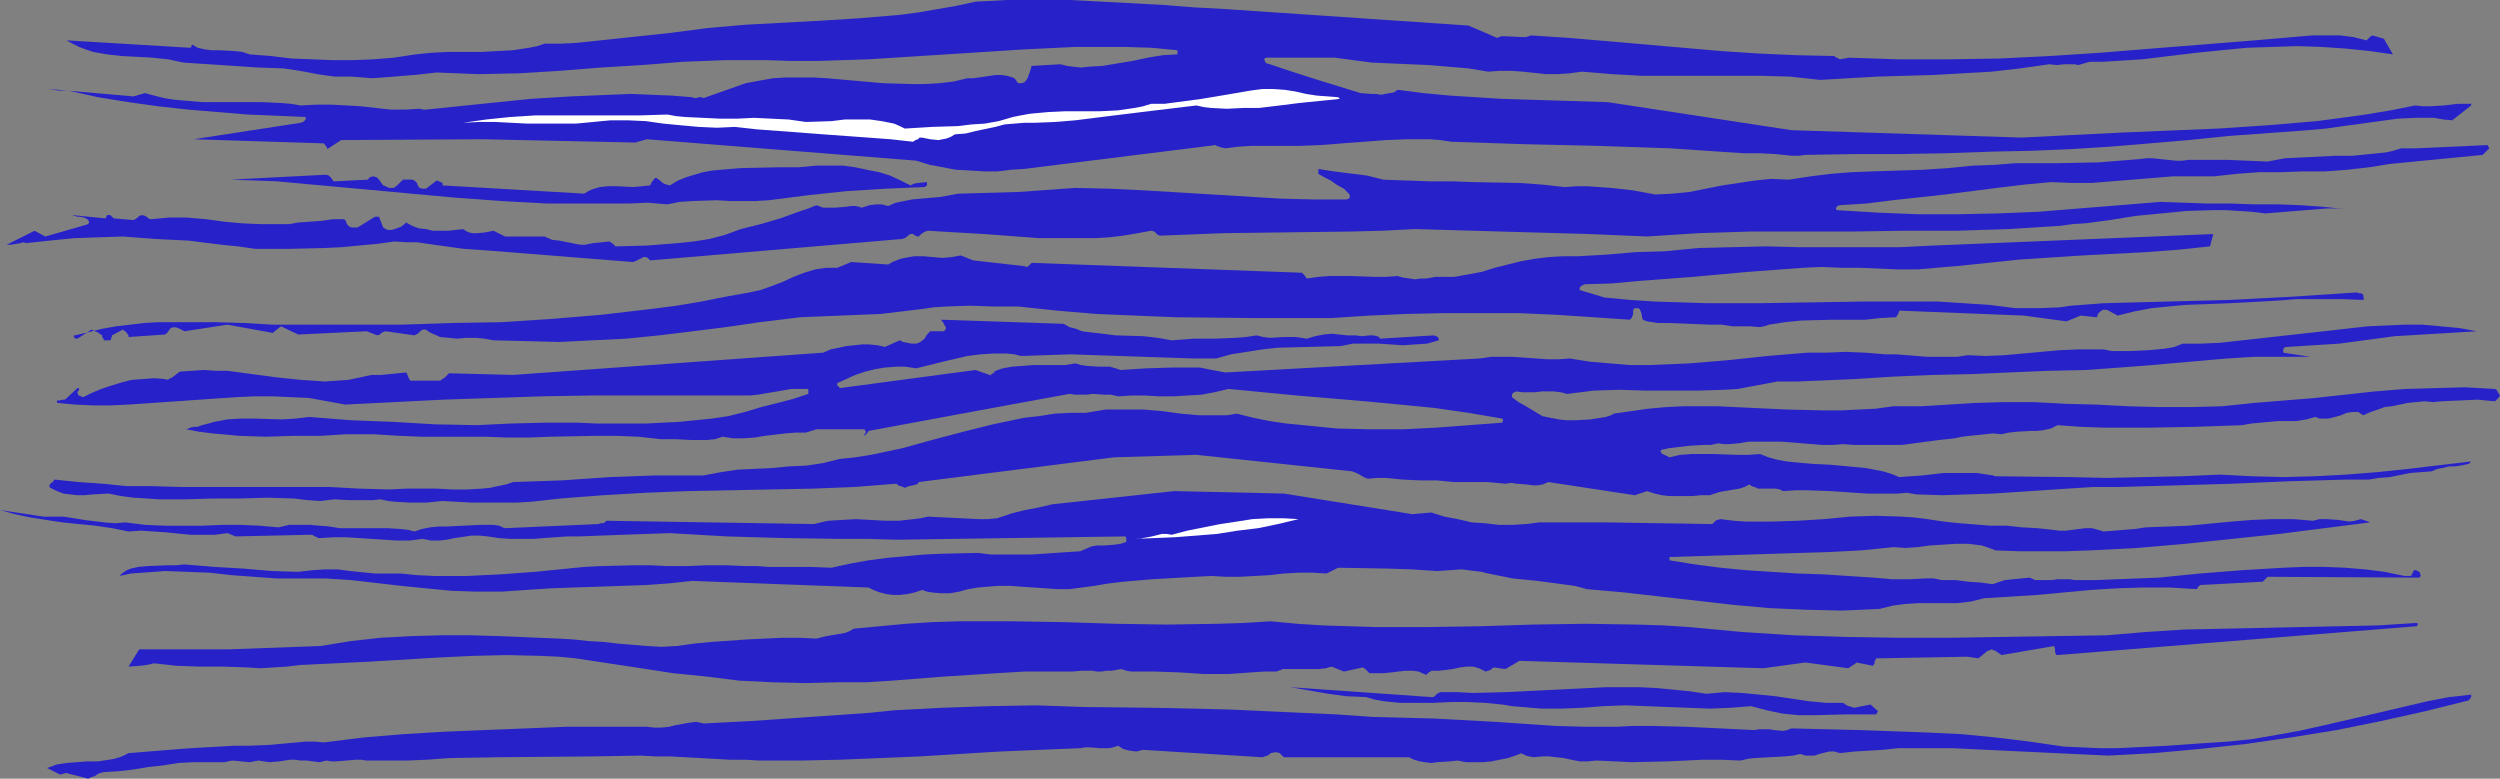
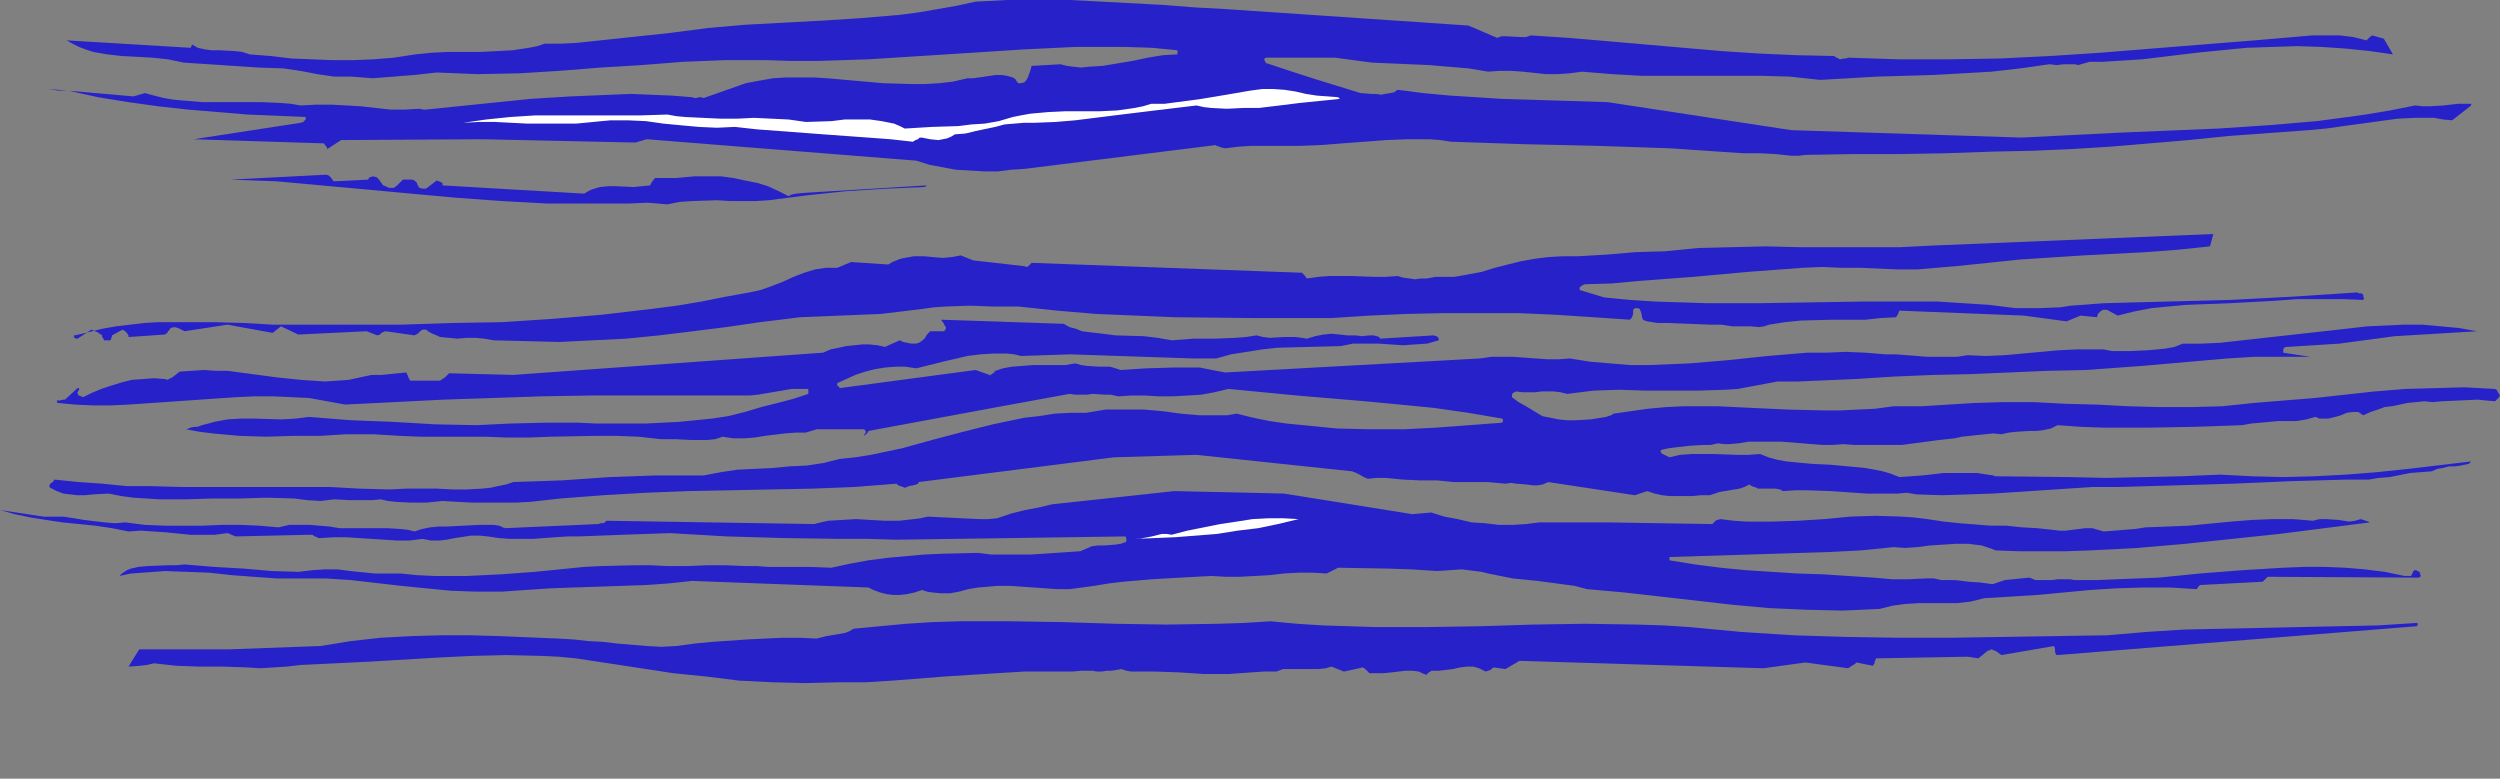
<svg xmlns="http://www.w3.org/2000/svg" xmlns:ns1="http://sodipodi.sourceforge.net/DTD/sodipodi-0.dtd" xmlns:ns2="http://www.inkscape.org/namespaces/inkscape" version="1.0" width="129.724mm" height="40.404mm" id="svg11" ns1:docname="Stroke 273.wmf">
  <rect width="100%" height="100%" fill="#808080" stroke="none" />
  <ns1:namedview id="namedview11" pagecolor="#ffffff" bordercolor="#000000" borderopacity="0.25" ns2:showpageshadow="2" ns2:pageopacity="0.0" ns2:pagecheckerboard="0" ns2:deskcolor="#d1d1d1" ns2:document-units="mm" />
  <defs id="defs1">
    <pattern id="WMFhbasepattern" patternUnits="userSpaceOnUse" width="6" height="6" x="0" y="0" />
  </defs>
  <path style="fill:#2621c9;fill-opacity:1;fill-rule:evenodd;stroke:none" d="m 490.132,77.89 -0.808,0.808 -1.778,-0.162 -1.616,-0.162 -3.555,0.162 -3.555,0.162 -1.616,0.162 -1.778,-0.162 -3.232,0.323 -3.07,0.646 -1.454,0.162 -1.293,0.485 -1.454,0.485 -1.454,0.646 -0.485,-0.323 -0.485,-0.323 h -0.646 -0.485 l -1.131,0.162 -1.131,0.485 -1.131,0.323 -1.293,0.323 h -1.131 -0.646 l -0.808,-0.323 -1.778,0.485 -1.939,0.323 h -3.555 l -3.555,0.323 -1.778,0.162 -1.778,0.323 -9.211,0.323 -9.05,0.162 h -8.888 l -4.525,-0.162 -4.525,-0.323 -1.293,0.646 -1.454,0.323 -1.293,0.162 h -1.293 l -2.747,0.162 -1.454,0.162 -1.454,0.323 -1.616,-0.162 -1.616,0.162 -3.07,0.323 -1.454,0.162 -1.454,0.323 -3.07,0.323 -2.424,0.323 -2.424,0.323 -2.424,0.323 h -2.424 -4.686 -2.262 l -2.101,-0.162 -2.101,0.162 h -1.939 l -4.04,-0.323 -4.04,-0.323 h -2.101 -2.262 -1.131 -0.97 l -1.939,0.323 -1.939,0.162 h -0.97 l -1.131,-0.162 -1.454,0.323 h -1.454 l -2.747,0.162 -2.747,0.323 -1.293,0.162 -1.454,0.323 -0.162,0.323 0.162,0.162 0.162,0.323 h 0.162 l 0.323,0.162 0.323,0.162 0.646,0.323 2.101,-0.485 2.262,-0.162 h 2.262 2.101 l 4.525,0.162 h 2.262 l 2.262,-0.162 1.616,0.646 1.778,0.485 1.778,0.323 1.616,0.162 3.555,0.323 3.394,0.162 3.555,0.323 3.394,0.323 1.778,0.323 1.616,0.323 1.616,0.485 1.616,0.646 2.262,-0.162 2.262,-0.162 4.202,-0.485 h 2.262 2.101 2.101 l 2.101,0.323 1.131,0.162 0.323,0.162 h 0.162 l 14.544,0.162 7.11,0.162 7.434,-0.162 7.434,-0.162 7.434,-0.323 6.302,0.323 6.141,0.162 6.141,-0.162 6.141,-0.323 6.141,-0.485 6.141,-0.646 12.282,-1.454 -0.323,0.323 -0.162,0.162 -0.808,0.162 -0.808,0.162 -1.131,0.162 h -1.131 l -1.293,0.323 -0.97,0.162 -1.131,0.485 -2.101,0.162 -2.101,0.162 -4.04,0.808 -2.101,0.162 -1.939,0.323 h -2.101 -2.262 l -11.15,0.323 -11.15,0.485 -10.989,0.323 -5.656,0.162 -5.656,0.162 h -5.171 l -5.01,0.323 -9.696,0.646 -5.01,0.323 -4.848,0.162 -5.01,0.162 -5.01,-0.162 -0.97,-0.162 -0.97,-0.162 -1.778,0.162 h -0.97 -0.808 -1.778 -2.424 l -2.424,-0.162 -4.686,-0.323 -4.686,-0.162 h -2.262 l -2.424,0.162 -0.646,-0.323 -0.808,-0.162 h -1.293 -1.131 -1.131 l -0.162,-0.162 -0.485,-0.162 -0.485,-0.162 -0.485,-0.323 -0.97,0.485 -0.97,0.323 -1.939,0.323 -1.939,0.323 -0.97,0.323 -0.97,0.323 h -1.778 l -1.616,0.162 h -3.07 -1.454 l -1.454,-0.162 -1.454,-0.323 -1.454,-0.485 v 0 l -2.424,0.808 -16.968,-2.586 -1.131,0.485 -0.97,0.162 h -0.97 l -1.131,-0.162 -2.101,-0.162 -0.97,-0.162 -1.131,0.162 -1.778,-0.162 -1.778,-0.162 h -6.626 l -1.616,-0.162 -1.616,-0.162 h -1.778 -1.616 l -3.394,-0.162 -3.232,-0.323 h -1.778 l -1.778,0.162 -0.808,-0.323 -0.808,-0.485 -0.646,-0.323 -0.808,-0.323 v 0 l -30.542,-3.232 -16.16,0.485 -38.299,4.848 -0.162,0.323 -0.323,0.162 -0.646,0.162 -0.808,0.162 -0.808,0.323 -0.323,-0.162 -0.97,-0.323 -0.323,-0.323 -8.242,0.646 -8.242,0.323 -16.16,0.323 -8.242,0.162 -8.242,0.323 -8.403,0.485 -8.403,0.646 -2.909,0.323 -2.909,0.323 -2.909,0.162 h -2.909 -5.656 l -5.818,-0.323 -3.232,0.323 h -1.454 -1.616 l -2.909,-0.162 -1.454,-0.162 -1.454,-0.323 -1.616,0.162 h -1.454 -3.07 l -2.909,-0.162 -1.454,0.162 -1.293,0.162 -2.586,-0.162 -2.586,-0.323 -5.333,-0.162 -5.333,0.162 h -5.333 l -5.171,0.162 H 31.35 L 28.765,97.767 26.179,97.605 23.755,97.282 21.331,96.797 18.261,96.959 16.645,97.12 H 15.19 L 13.736,96.959 12.443,96.797 11.15,96.312 9.858,95.666 9.696,95.504 V 95.181 l 0.162,-0.323 0.485,-0.323 0.323,-0.485 4.686,0.485 4.686,0.323 4.848,0.485 h 2.262 2.424 l 5.979,0.162 h 17.453 11.635 l 5.818,0.323 5.979,0.162 3.232,-0.162 h 3.07 2.909 l 3.07,0.162 h 2.909 l 2.909,-0.162 1.616,-0.162 1.454,-0.323 1.616,-0.323 1.454,-0.485 4.848,-0.162 4.686,-0.162 9.373,-0.646 9.05,-0.323 h 4.686 4.686 l 3.394,-0.646 3.232,-0.485 6.787,-0.323 3.394,-0.323 3.394,-0.162 3.232,-0.485 3.232,-0.808 3.07,-0.323 3.07,-0.485 6.141,-1.293 5.818,-1.616 6.141,-1.616 5.818,-1.454 3.07,-0.646 3.07,-0.646 2.909,-0.323 3.07,-0.485 3.07,-0.162 h 3.07 l 1.939,-0.323 1.939,-0.323 h 1.939 1.778 3.717 l 3.717,0.323 3.555,0.485 3.717,0.323 h 3.555 1.778 l 1.939,-0.323 3.232,0.808 3.232,0.646 3.232,0.485 3.394,0.323 6.464,0.646 6.626,0.162 h 6.464 l 6.464,-0.323 6.464,-0.485 6.464,-0.485 0.162,-0.323 v -0.323 l -0.162,-0.162 -6.626,-1.131 -6.787,-0.97 -6.626,-0.646 -6.787,-0.646 -13.413,-1.131 -13.413,-1.293 -2.747,0.646 -2.586,0.485 -2.747,0.162 -2.747,0.162 h -2.909 l -2.586,-0.162 h -2.747 l -2.586,0.162 -1.454,-0.323 h -1.131 l -2.424,-0.162 -1.131,0.162 h -1.131 -1.131 l -1.131,-0.162 -13.251,2.424 -26.179,4.848 -0.162,0.323 -0.162,0.162 -0.162,0.162 -0.323,0.323 v -0.323 0 l 0.162,-0.162 0.162,-0.323 -0.323,-0.485 h -9.373 l -2.101,0.646 h -1.939 l -2.101,0.162 -4.04,0.485 -1.939,0.323 -2.101,0.162 h -2.101 l -2.101,-0.323 -1.454,0.485 -1.616,0.162 h -1.616 -1.454 l -3.07,-0.162 h -1.454 -1.454 l -4.363,-0.485 -4.363,-0.162 h -4.363 l -8.565,0.162 -4.202,0.162 h -4.363 l -4.202,-0.162 h -4.363 -8.242 l -4.04,-0.162 -5.333,-0.323 h -5.333 l -5.171,0.323 h -5.333 l -5.171,0.162 -5.171,-0.162 -5.333,-0.485 -2.586,-0.323 -2.586,-0.485 0.485,-0.162 0.323,-0.162 0.808,-0.162 h 0.646 l 0.808,-0.323 1.293,-0.323 1.131,-0.323 2.586,-0.485 2.586,-0.162 h 2.747 l 5.333,0.162 2.747,-0.162 2.586,-0.323 8.242,0.646 8.242,0.323 8.242,0.485 8.242,0.162 3.232,-0.162 3.394,-0.162 6.626,-0.162 h 6.626 l 3.394,0.162 h 9.858 l 6.464,-0.323 3.232,-0.323 3.232,-0.323 3.232,-0.485 3.232,-0.808 1.616,-0.485 1.616,-0.485 3.232,-0.808 3.07,-0.808 2.909,-0.97 v -0.97 h -1.616 -1.616 l -6.626,1.131 -1.616,0.162 h -1.778 -9.858 -9.696 -9.696 l -9.696,0.162 -9.534,0.323 -9.696,0.323 -9.696,0.485 -9.696,0.485 -3.555,-0.646 -3.555,-0.646 -3.555,-0.162 -3.555,-0.162 h -3.555 l -3.555,0.162 -7.11,0.485 -6.949,0.485 -7.11,0.485 -3.394,0.162 H 18.261 l -3.555,-0.162 -3.394,-0.323 -0.162,-0.162 v -0.323 h 0.485 l 0.808,-0.162 h 0.323 l 0.162,-0.162 2.262,-2.101 h 0.162 0.162 v 0.323 l -0.323,0.485 v 0.162 l 0.162,0.323 v 0.162 h 0.162 l 0.808,0.323 1.616,-0.808 1.939,-0.808 1.939,-0.646 2.101,-0.646 1.939,-0.485 2.262,-0.162 2.101,-0.162 2.101,0.162 0.485,0.162 0.323,-0.162 0.646,-0.323 0.646,-0.485 0.808,-0.646 2.424,-0.162 2.262,-0.162 2.424,0.162 h 2.262 l 4.848,0.646 2.424,0.323 2.424,0.323 4.686,0.485 2.424,0.162 2.262,0.162 2.424,-0.162 2.262,-0.162 2.262,-0.485 2.262,-0.485 h 0.97 0.97 l 1.616,-0.162 1.616,-0.162 1.616,-0.162 0.162,0.323 0.162,0.323 0.162,0.485 0.323,0.485 h 5.818 l 0.485,-0.323 0.485,-0.323 0.808,-0.808 12.605,0.323 60.762,-4.363 1.454,-0.646 1.616,-0.323 1.454,-0.323 1.616,-0.162 1.454,-0.162 h 1.454 l 1.616,0.162 1.454,0.323 2.909,-1.293 0.646,0.323 0.808,0.162 0.808,0.162 h 0.97 l 0.485,-0.162 0.323,-0.162 0.808,-0.646 0.485,-0.808 0.646,-0.646 h 2.747 l 0.162,-0.323 0.162,-0.162 v -0.323 l -0.162,-0.162 -0.323,-0.646 -0.485,-0.646 24.078,0.808 1.131,0.646 1.293,0.323 1.131,0.485 1.293,0.162 2.747,0.323 2.586,0.323 5.494,0.162 2.747,0.323 2.747,0.485 2.101,-0.162 2.101,-0.162 h 4.202 l 4.04,-0.162 2.101,-0.162 2.101,-0.323 1.293,0.323 1.293,0.162 2.747,-0.162 h 1.131 1.131 l 1.293,0.162 0.97,0.162 1.616,-0.485 1.616,-0.323 1.616,-0.162 1.616,0.162 1.454,0.162 h 1.616 l 1.293,0.162 1.454,-0.162 h 0.808 l 0.646,0.162 0.485,0.162 v 0.162 l 0.162,0.162 10.504,-0.646 0.485,0.162 0.323,0.162 0.162,0.323 v 0.323 l -1.131,0.323 -1.131,0.323 -2.424,0.162 -2.262,0.162 -2.424,-0.162 -2.424,-0.162 h -2.586 -2.424 l -2.424,0.485 -6.302,0.162 -6.141,0.162 -2.909,0.323 -3.07,0.485 -3.07,0.485 -2.909,0.808 h -4.686 l -4.686,-0.162 -9.696,-0.323 -9.534,-0.323 -4.848,0.162 -4.848,0.162 -1.293,-0.323 -1.454,-0.162 h -2.586 l -2.586,0.162 -2.586,0.323 -4.848,1.131 -5.171,1.293 -2.101,-0.323 h -1.939 l -2.101,0.162 -1.939,0.323 -1.939,0.485 -1.939,0.646 -1.778,0.808 -1.778,0.808 v 0.485 l 0.323,0.162 0.162,0.323 26.664,-3.555 2.747,0.97 0.162,0.162 v -0.162 l 0.485,-0.323 0.323,-0.162 v -0.162 h -0.162 l 0.808,-0.323 0.97,-0.323 1.778,-0.323 2.101,-0.162 2.101,-0.162 h 4.202 2.101 l 1.939,-0.323 1.131,0.323 1.131,0.162 2.424,0.162 h 2.101 l 1.131,0.323 0.97,0.323 5.01,-0.323 5.171,-0.162 h 2.747 2.586 l 2.424,0.485 2.586,0.485 49.934,-2.747 2.262,-0.323 h 2.101 2.101 l 2.262,0.162 4.525,0.323 h 2.262 l 2.101,-0.162 4.04,0.646 3.878,0.323 3.878,0.323 h 3.878 l 3.878,-0.162 3.878,-0.162 7.757,-0.646 7.595,-0.808 7.757,-0.646 h 3.717 l 3.878,-0.162 3.878,0.162 3.878,0.323 h 2.101 l 2.101,0.162 4.04,0.323 h 3.878 1.939 l 2.101,-0.323 3.555,0.162 3.717,-0.162 7.11,-0.646 3.555,-0.323 3.555,-0.162 h 3.394 1.778 l 1.616,0.323 h 3.555 l 3.555,-0.162 1.778,-0.162 1.616,-0.162 1.778,-0.323 1.616,-0.646 h 3.555 l 3.717,-0.162 7.272,-0.808 7.272,-0.808 7.272,-0.808 7.11,-0.808 3.555,-0.162 3.555,-0.162 h 3.717 l 3.555,0.323 3.555,0.323 3.555,0.646 -16.16,0.97 -10.827,1.454 -10.181,0.646 h -0.323 l -0.323,0.162 -0.162,0.323 v 0.323 0.323 l 5.333,0.808 h -5.494 -5.494 l -5.333,0.323 -5.494,0.485 -11.15,0.97 -10.989,0.808 -7.595,0.162 -7.595,0.323 -7.434,0.323 -7.434,0.162 -7.757,0.323 -7.595,0.485 -7.595,0.323 -3.717,0.162 h -3.878 l -2.586,0.485 -2.586,0.485 -2.586,0.485 -2.586,0.162 -5.171,0.162 h -5.171 -5.171 l -5.171,-0.162 -5.01,0.162 -2.586,0.323 -2.586,0.323 -1.293,-0.323 -1.293,-0.162 h -2.424 l -1.293,0.162 h -2.424 l -1.293,-0.162 -0.323,0.162 -0.323,0.162 -0.162,0.323 v 0.485 l 1.293,0.97 1.454,0.808 1.616,0.97 1.616,0.97 1.616,0.323 1.616,0.323 1.616,0.162 h 1.454 l 3.07,-0.162 3.07,-0.485 0.97,-0.323 0.323,-0.162 0.162,-0.162 3.394,-0.485 3.394,-0.485 3.555,-0.323 3.394,-0.162 h 6.787 l 6.787,0.323 6.949,0.323 6.787,0.162 h 3.555 l 3.394,-0.162 3.394,-0.162 3.555,-0.485 h 2.747 2.747 l 5.171,-0.323 5.333,-0.323 5.333,-0.162 h 6.302 l 6.141,0.323 6.141,0.162 6.141,0.323 6.141,0.162 h 6.141 l 6.141,-0.162 3.07,-0.323 3.07,-0.323 5.979,-0.485 5.979,-0.485 11.797,-1.293 5.979,-0.485 5.818,-0.162 5.818,-0.162 3.07,0.162 2.909,0.162 0.323,0.162 0.162,0.323 0.485,0.808 z" id="path1" />
-   <path style="fill:#2621c9;fill-opacity:1;fill-rule:evenodd;stroke:none" d="m 488.193,29.088 -1.293,1.293 -18.261,1.778 -1.939,0.323 -2.101,0.323 -4.202,0.485 -4.363,0.323 h -4.363 l -4.363,0.162 h -4.363 l -4.363,0.323 -4.363,0.485 h -4.04 -4.04 l -7.918,0.646 -7.918,0.646 h -4.04 l -4.04,-0.162 -5.171,0.485 -5.333,0.646 -10.181,1.293 -10.342,1.131 -5.171,0.646 -5.171,0.323 -0.485,0.162 -0.162,0.162 -0.162,0.323 0.162,0.323 7.918,0.485 7.918,0.323 h 7.918 l 7.918,-0.162 7.918,-0.323 7.918,-0.646 8.08,-0.646 7.918,-0.646 4.525,0.162 4.686,0.162 h 4.686 l 4.525,0.162 h 4.525 l 4.525,0.162 4.525,0.323 4.525,0.485 -1.939,-0.162 h -1.939 l -4.04,0.323 -8.08,0.646 -2.586,-0.323 -2.586,-0.162 -2.586,-0.162 h -2.424 l -5.171,0.162 -5.01,0.485 -5.01,0.485 -5.01,0.808 -4.848,0.646 -2.586,0.162 -2.262,0.323 -10.181,0.646 -10.181,0.323 h -10.181 l -10.181,0.162 H 353.419 343.238 l -10.181,0.323 -10.019,0.646 -11.474,-0.485 -11.474,-0.323 -22.624,-0.646 -6.302,0.323 -6.302,0.162 -12.605,0.162 -12.443,0.162 -12.282,0.485 -0.485,-0.162 -0.323,-0.323 -0.323,-0.323 -0.646,-0.162 -2.586,0.485 -2.909,0.485 -2.747,0.323 -2.586,0.162 h -5.494 -5.656 l -10.827,-0.808 -5.656,-0.323 -5.333,-0.323 -0.485,0.162 -0.323,0.162 -0.485,0.323 -0.485,0.485 h -0.323 l -0.323,-0.162 -0.485,-0.323 h -0.485 l -0.323,0.162 -0.323,0.323 -0.485,0.323 -0.485,0.162 -49.45,4.202 -0.485,-0.485 -0.323,-0.162 h -0.485 l -0.323,0.162 -0.97,0.485 -0.323,0.162 -0.485,0.162 -28.442,-2.262 -4.686,-0.323 -4.686,-0.646 -4.525,-0.646 H 79.669 l -2.262,-0.162 -3.555,0.485 -3.555,0.323 -3.394,0.323 -3.394,0.162 -6.949,0.162 h -6.464 l -3.394,-0.485 -3.232,-0.323 -6.464,-0.808 -6.464,-0.323 -6.464,-0.485 -4.848,0.162 -4.686,0.162 -4.848,0.485 -4.525,0.485 -0.646,-0.162 -0.485,0.162 -0.97,0.162 -0.97,0.162 H 1.616 1.293 l 5.494,-2.747 2.101,1.131 8.403,-2.424 0.162,-0.323 v -0.162 l -0.162,-0.323 -0.162,-0.162 -0.646,-0.323 -0.808,-0.162 h -0.485 l -0.485,-0.162 h -0.162 l -0.323,-0.162 6.464,0.646 0.162,-0.323 0.162,-0.323 h 0.323 0.323 l 0.323,0.323 0.323,0.323 3.878,0.323 0.323,-0.162 0.485,-0.323 0.323,-0.323 0.646,-0.162 0.485,0.162 0.323,0.162 0.323,0.323 0.485,0.162 1.778,-0.162 1.778,-0.162 h 3.555 l 3.717,0.323 3.555,0.485 3.555,0.323 3.717,0.162 h 3.555 1.939 l 1.778,-0.323 2.262,-0.162 2.262,-0.162 2.262,-0.323 h 2.101 l 0.323,0.162 0.162,0.323 0.162,0.485 0.485,0.485 0.485,0.162 h 1.131 l 3.394,-2.101 h 0.323 0.485 l 0.808,2.101 0.485,0.323 0.485,0.162 h 0.646 l 0.646,-0.162 1.293,-0.485 0.97,-0.808 1.131,0.646 1.293,0.485 1.454,0.162 1.293,0.323 h 1.616 1.454 l 2.909,-0.323 0.485,0.323 0.646,0.323 0.808,0.162 h 0.808 l 1.616,-0.162 1.616,-0.323 2.262,1.131 h 7.757 l 1.454,0.646 1.454,0.162 0.808,0.162 0.808,0.162 1.616,0.323 0.97,0.162 h 0.808 l 1.616,-0.323 1.616,-0.162 1.616,-0.162 0.162,0.162 0.485,0.323 0.485,0.485 6.141,-0.162 6.141,-0.485 3.07,-0.323 3.07,-0.485 3.07,-0.808 3.07,-1.131 1.939,-0.485 1.939,-0.485 3.878,-1.131 3.555,-1.293 1.939,-0.646 1.616,-0.646 1.293,0.485 h 1.131 1.131 l 2.101,-0.162 1.131,-0.162 h 0.97 l 1.131,0.323 1.454,-0.485 1.293,-0.162 h 1.131 l 1.293,0.323 1.454,-0.646 1.616,-0.323 1.616,-0.323 1.778,-0.162 3.717,-0.323 1.778,-0.323 1.778,-0.323 5.818,-0.162 5.818,-0.162 11.312,-0.808 6.787,0.162 6.787,0.323 13.413,0.808 13.251,0.808 6.464,0.162 h 6.464 l 0.485,-0.162 0.162,-0.162 v -0.323 -0.323 l -0.646,-0.646 -0.323,-0.323 -0.162,-0.162 -1.454,-0.808 -1.131,-0.808 -1.293,-0.646 -1.131,-0.646 v -0.97 l 3.07,0.485 6.464,0.808 3.232,0.808 4.525,0.162 4.525,0.162 h 4.363 l 4.525,0.162 8.726,0.162 4.525,0.323 4.363,0.485 2.262,-0.162 h 2.262 l 4.525,0.323 4.363,0.485 4.363,0.808 3.232,-0.162 3.394,-0.323 6.464,-1.293 3.232,-0.485 3.232,-0.485 3.232,-0.323 3.394,0.162 4.202,-0.646 3.878,-0.485 4.04,-0.323 3.878,-0.162 5.171,-0.162 5.01,-0.162 5.01,-0.323 4.848,-0.485 4.363,-0.162 4.04,-0.323 h 8.242 l 8.08,-0.162 4.04,-0.323 4.04,-0.323 1.293,-0.162 h 1.131 l 4.686,0.485 h 1.131 l 1.293,-0.162 h 7.918 l 3.717,0.162 3.878,0.162 3.394,-0.646 3.394,-0.162 3.232,-0.162 3.232,-0.162 h 3.394 l 3.232,-0.323 3.232,-0.323 1.454,-0.323 1.616,-0.485 h 2.747 l 14.221,-0.646 z" id="path2" />
  <path style="fill:#2621c9;fill-opacity:1;fill-rule:evenodd;stroke:none" d="m 484.638,20.684 -3.717,2.909 -1.778,-0.162 -1.778,-0.323 h -3.555 l -3.555,0.162 -3.555,0.485 -3.555,0.485 -3.555,0.485 -3.394,0.485 -3.555,0.323 -15.514,1.131 -7.918,0.808 -7.595,0.646 -7.757,0.646 -7.757,0.485 -7.595,0.323 -7.757,0.162 -9.211,0.323 -9.211,0.162 h -9.05 l -9.211,0.162 -1.293,0.162 h -1.454 l -3.07,-0.323 -3.07,-0.162 h -1.616 -1.616 l -7.272,-0.485 -7.11,-0.485 -14.382,-0.485 -7.11,-0.162 -7.11,-0.162 -14.382,-0.485 -2.101,-0.323 -2.101,-0.162 h -4.363 l -4.202,0.162 -4.202,0.323 -4.363,0.323 -4.04,0.323 -4.202,0.162 h -4.04 -2.909 -2.586 l -2.586,0.162 -1.293,0.162 -1.293,0.162 -0.808,-0.162 -0.323,-0.162 -0.646,-0.162 v -0.162 l -37.653,4.686 -2.586,0.162 -2.586,0.323 h -2.747 l -2.747,-0.162 -2.747,-0.162 -2.586,-0.485 -2.586,-0.485 -2.586,-0.808 -52.843,-4.202 -2.262,0.646 -29.896,-0.646 -27.795,0.162 -2.747,1.778 v -0.323 l -0.162,-0.162 -0.485,-0.646 -25.533,-0.808 21.008,-3.232 0.485,-0.162 0.162,-0.162 0.323,-0.323 v -0.485 l -11.474,-0.485 -5.818,-0.485 -5.818,-0.485 -5.818,-0.646 -5.818,-0.808 -5.979,-0.97 -5.818,-1.293 h -0.97 -0.97 l -1.939,-0.323 16.645,1.454 2.262,-0.646 1.778,0.485 1.939,0.485 1.939,0.323 1.778,0.162 3.878,0.323 h 3.878 3.878 3.878 l 3.717,0.162 1.939,0.162 1.939,0.323 3.07,-0.162 h 2.909 l 3.07,0.162 2.747,0.162 2.909,0.323 2.909,0.323 h 2.909 l 2.747,-0.162 0.808,0.162 h 0.323 0.162 l 20.523,-2.101 7.918,-0.485 7.757,-0.323 4.04,-0.162 3.878,0.162 4.04,0.162 4.04,0.323 0.485,0.162 h 0.323 l 0.485,-0.162 h 0.323 0.162 l 0.485,0.162 8.242,-2.909 2.586,-0.485 2.747,-0.485 2.586,-0.162 h 2.747 2.586 l 2.747,0.162 5.494,0.485 5.494,0.485 5.494,0.162 h 2.747 l 2.747,-0.162 2.747,-0.323 2.747,-0.646 h 1.131 l 1.131,-0.162 1.131,-0.162 1.131,-0.162 0.97,-0.162 h 1.131 l 1.131,0.162 1.131,0.323 0.323,0.162 0.323,0.323 0.162,0.323 0.323,0.323 h 0.485 l 0.646,-0.162 0.323,-0.323 0.323,-0.485 0.485,-1.293 0.323,-1.131 5.656,-0.323 1.293,0.323 1.293,0.162 1.454,0.162 1.454,-0.162 2.747,-0.162 2.909,-0.485 2.909,-0.485 3.07,-0.646 2.909,-0.485 2.909,-0.162 V 9.857 l -5.01,-0.485 -5.01,-0.162 h -5.171 -5.01 l -10.019,0.485 -10.019,0.646 -10.181,0.646 -10.181,0.646 -10.019,0.323 h -5.01 l -5.01,-0.162 h -4.04 -4.04 l -8.242,0.323 -8.08,0.646 -8.08,0.485 -8.08,0.646 -7.918,0.485 -8.08,0.162 -4.04,-0.162 -4.04,-0.162 -4.363,0.485 -2.101,0.162 -1.939,0.162 -2.101,0.162 -2.101,0.162 L 71.104,15.19 69.003,15.029 H 67.226 65.61 L 62.216,14.544 60.6,14.221 58.822,13.897 55.59,13.413 50.742,13.251 45.894,12.928 41.046,12.605 36.037,12.281 32.966,11.635 29.896,11.312 26.987,11.15 23.917,10.989 21.008,10.665 18.261,10.181 16.806,9.696 15.514,9.211 14.221,8.565 13.09,7.918 37.33,9.373 v 0 l 0.162,-0.162 0.162,-0.485 1.131,0.646 1.454,0.323 1.293,0.162 h 1.616 l 2.909,0.162 1.454,0.162 1.454,0.485 4.202,0.323 4.04,0.485 4.04,0.162 4.04,0.162 h 4.04 l 3.878,-0.162 4.04,-0.323 4.202,-0.646 3.232,-0.323 3.232,-0.162 h 6.464 l 3.07,-0.162 3.07,-0.162 3.232,-0.485 1.616,-0.323 1.454,-0.485 h 3.232 l 3.07,-0.162 6.141,-0.646 12.12,-1.293 3.717,-0.485 3.717,-0.485 7.434,-0.646 15.029,-0.808 7.595,-0.485 7.595,-0.646 3.717,-0.485 3.717,-0.646 3.717,-0.646 3.717,-0.808 L 197.475,0 h 6.141 6.141 l 6.302,0.323 12.12,0.646 6.141,0.485 5.979,0.323 47.672,3.232 5.656,2.424 0.808,-0.323 h 0.808 l 3.232,0.162 h 0.808 l 0.97,-0.323 7.434,0.485 7.595,0.646 7.434,0.646 7.434,0.646 7.434,0.646 7.434,0.485 7.272,0.323 7.434,0.162 0.162,0.162 0.323,0.162 0.323,0.162 0.323,0.162 0.808,-0.162 h 0.323 l 0.485,-0.162 5.01,0.162 4.848,0.162 h 10.019 l 9.858,-0.162 9.858,-0.485 9.858,-0.646 10.019,-0.808 20.2,-1.616 5.656,-0.485 5.656,-0.485 h 2.747 2.747 l 2.586,0.323 2.586,0.646 0.485,-0.485 0.162,-0.162 0.485,-0.323 2.262,0.646 1.778,3.07 -4.525,-0.646 -4.686,-0.485 -4.686,-0.323 -4.848,-0.162 -5.01,0.162 -4.848,0.162 -5.01,0.485 -4.848,0.485 -5.333,0.646 -5.333,0.646 -5.171,0.323 -2.586,0.162 h -2.586 l -2.262,0.646 -0.646,-0.162 h -0.808 -1.293 l -1.454,0.162 -1.454,-0.162 -5.656,0.808 -5.656,0.646 -5.656,0.323 -5.656,0.323 -11.15,0.323 -11.15,0.646 -5.979,-0.646 -5.818,-0.162 h -17.453 -5.818 l -5.818,-0.323 -5.818,-0.485 -2.424,0.323 -2.424,0.162 h -2.262 l -4.525,-0.485 -2.262,-0.162 h -2.262 l -2.262,0.162 -3.878,-0.646 -3.878,-0.323 -3.878,-0.323 -3.717,-0.162 -7.434,-0.323 -3.717,-0.485 -3.555,-0.485 h -13.251 -0.323 l -0.162,0.162 -0.162,0.162 0.162,0.323 0.162,0.323 0.162,0.162 h 0.162 l 4.848,1.616 4.525,1.454 8.888,2.747 2.101,0.162 h 0.97 l 0.97,0.162 0.808,-0.162 0.97,-0.162 0.808,-0.162 0.646,-0.485 5.01,0.646 5.171,0.485 5.171,0.323 5.01,0.323 10.504,0.323 5.171,0.162 5.171,0.162 36.037,5.494 45.086,1.454 9.696,-0.485 9.696,-0.485 19.392,-0.808 9.696,-0.646 9.534,-0.808 4.848,-0.646 4.686,-0.646 4.848,-0.808 4.848,-0.97 1.454,0.162 h 1.454 l 2.747,-0.162 2.747,-0.323 h 2.586 z" id="path3" />
-   <path style="fill:#2621c9;fill-opacity:1;fill-rule:evenodd;stroke:none" d="m 484.638,136.712 -0.485,0.646 -8.403,2.101 -8.726,1.939 -8.726,1.778 -9.05,1.454 -8.888,1.293 -9.05,0.97 -8.888,0.808 -8.888,0.485 -10.342,-0.485 -10.181,-0.485 -10.181,-0.485 h -5.333 -5.171 l -1.616,0.162 -1.454,0.162 -2.747,0.162 -2.747,0.162 -2.909,0.323 -1.131,-0.323 h -0.97 l -1.939,0.485 -0.97,0.323 h -0.97 -0.808 l -0.97,-0.323 -1.454,0.323 -1.616,0.162 -3.07,0.162 -2.909,0.162 -1.293,0.162 -1.454,0.323 -3.717,-0.162 h -3.555 l -6.949,0.323 -7.11,0.162 -3.394,-0.162 -3.555,-0.162 -1.616,0.162 h -1.616 l -1.616,-0.323 -1.454,-0.323 -1.454,-0.162 -1.454,-0.162 h -1.454 l -1.616,0.162 -0.808,-0.162 -0.646,-0.162 -0.646,-0.323 h -0.162 v -0.162 l -1.293,0.485 -1.454,0.485 -1.616,0.323 -1.616,0.323 -1.616,0.162 h -1.778 -1.616 l -1.616,-0.323 -1.454,0.162 -2.586,0.162 -1.131,0.162 -1.293,-0.162 -0.97,-0.162 -1.131,-0.323 -0.97,-0.485 h -24.563 l -0.323,-0.323 -0.485,-0.485 -0.485,-0.162 h -0.485 l -0.808,0.162 -0.323,0.323 -0.323,0.162 -0.97,0.323 -23.432,-1.454 -0.646,0.162 -0.646,0.162 -1.293,-0.162 -1.293,-0.323 -0.97,-0.646 -0.97,0.323 -0.808,0.162 h -0.97 -0.97 l -1.778,-0.162 h -0.97 l -0.97,0.162 -7.918,0.323 -7.757,0.323 -15.837,0.97 -7.757,0.323 -7.918,0.323 -7.757,0.162 h -7.918 l -2.909,-0.162 h -2.909 l -5.818,-0.323 -5.818,-0.323 h -2.909 l -3.07,-0.162 -9.534,0.162 -18.584,0.162 -9.373,0.162 -4.363,0.323 -4.04,0.162 h -7.757 l -1.131,-0.162 h -0.97 l -1.939,0.162 -1.939,0.162 h -0.97 l -0.97,-0.162 -0.646,0.162 -0.646,0.162 -1.293,-0.162 -1.293,-0.162 h -1.131 l -1.131,-0.162 h -0.97 l -2.101,0.323 -1.939,0.162 -1.131,-0.162 -0.97,-0.162 -0.97,0.162 -0.808,0.162 -3.394,-0.323 -0.808,0.162 -0.808,0.162 h -3.07 -3.07 l -2.909,0.162 -3.07,0.485 -2.909,0.323 -2.909,0.485 -2.909,0.323 -2.747,0.162 -0.646,0.162 -0.485,0.162 -0.646,0.485 -0.646,0.162 -0.646,0.323 -4.363,-1.131 -0.485,0.162 -0.646,0.162 -2.586,-1.293 0.97,-0.323 0.808,-0.323 1.939,-0.323 2.101,-0.162 2.101,-0.162 h 2.101 l 2.101,-0.323 0.97,-0.162 1.131,-0.323 0.808,-0.323 0.97,-0.485 5.979,-0.485 6.141,-0.485 5.818,-0.323 2.909,-0.162 h 2.909 l 3.878,-0.162 3.555,-0.323 3.555,-0.323 h 1.778 l 1.778,0.162 7.757,-0.97 7.757,-0.646 8.08,-0.485 7.918,-0.323 8.08,-0.323 7.918,-0.323 h 7.918 7.918 l 1.454,0.162 h 1.454 l 1.454,-0.162 1.293,-0.323 2.747,-0.485 1.293,-0.162 1.454,0.323 9.373,-0.485 9.373,-0.646 9.373,-0.646 4.525,-0.323 4.686,-0.485 9.211,-0.485 9.373,-0.323 9.211,-0.162 4.686,0.162 4.686,0.162 14.221,0.162 14.221,0.323 14.059,0.646 7.11,0.323 6.949,0.485 6.141,0.162 5.979,0.162 11.958,0.646 11.958,0.808 5.818,0.162 h 5.979 l 3.394,-0.162 h 3.555 l 6.787,0.162 6.787,0.323 6.626,0.323 0.97,-0.162 h 0.97 0.97 l 0.97,0.162 1.778,0.162 0.808,-0.162 0.808,-0.323 13.413,0.323 13.413,0.485 6.626,0.323 6.626,0.646 6.626,0.808 6.626,0.97 3.555,0.162 3.555,0.162 h 3.394 l 3.394,-0.162 6.626,-0.323 6.787,-0.485 2.586,-0.162 2.424,-0.162 4.686,-0.485 4.686,-0.808 4.525,-0.808 4.363,-0.97 4.202,-0.97 8.403,-1.939 8.242,-1.939 4.202,-0.808 4.363,-0.485 z" id="path4" />
  <path style="fill:#2621c9;fill-opacity:1;fill-rule:evenodd;stroke:none" d="m 474.78,112.957 -0.323,0.323 -29.734,-0.162 -0.323,0.323 -0.323,0.323 -0.323,0.323 -12.282,0.646 -0.323,0.323 -0.323,0.485 -5.333,-0.323 h -5.171 l -5.171,0.162 -5.171,0.323 -10.342,0.97 -5.171,0.323 -5.333,0.323 -1.293,0.323 -1.293,0.323 -2.747,0.323 h -2.586 -5.01 l -2.586,0.162 -2.424,0.323 -2.586,0.646 -3.555,0.162 -3.717,0.162 -7.11,-0.162 -7.272,-0.323 -7.11,-0.646 -7.11,-0.808 -7.11,-0.808 -7.11,-0.808 -7.272,-0.646 -2.424,-0.646 -2.424,-0.323 -4.848,-0.646 -4.848,-0.485 -2.424,-0.485 -2.424,-0.485 -1.293,-0.323 -1.293,-0.162 -2.586,-0.323 -2.424,0.162 -2.424,0.162 -5.01,-0.323 -4.848,-0.162 -9.534,-0.162 -2.262,1.131 -2.747,-0.162 h -2.747 l -2.909,0.162 -2.747,0.323 -2.909,0.162 -2.909,0.162 h -2.747 l -2.909,-0.162 -3.07,0.162 -5.818,0.323 -2.747,0.162 -5.656,0.485 -2.747,0.323 -2.909,0.485 -2.424,0.323 -2.424,0.323 h -2.424 l -2.262,-0.162 -4.686,-0.323 -2.262,-0.162 h -2.424 l -1.939,0.162 -1.939,0.162 -1.939,0.323 -1.778,0.485 -1.778,0.323 h -1.778 l -1.778,-0.162 -0.97,-0.162 -0.97,-0.323 -1.454,0.485 -1.454,0.323 -1.454,0.162 h -1.293 l -1.293,-0.162 -1.293,-0.323 -1.293,-0.485 -0.97,-0.485 -34.582,-1.293 -4.525,0.485 -4.525,0.323 -9.373,0.323 -4.848,0.162 -4.525,0.162 -4.848,0.323 -4.686,0.323 h -2.424 -2.586 l -4.848,-0.162 -5.01,-0.485 -4.848,-0.485 -9.858,-1.131 -5.01,-0.323 h -5.01 -4.525 l -4.525,-0.323 -4.363,-0.323 -4.363,-0.485 -4.363,-0.162 -4.363,-0.162 -2.101,0.162 -2.262,0.162 -2.262,0.162 -2.262,0.485 0.485,-0.485 0.485,-0.323 0.485,-0.323 0.808,-0.323 1.454,-0.323 1.778,-0.162 3.878,-0.162 h 1.778 l 1.616,-0.162 5.818,0.485 5.656,0.323 5.656,0.485 5.171,0.162 2.747,-0.323 2.424,-0.162 h 2.586 l 2.424,0.323 4.848,0.485 h 2.424 2.586 l 3.232,0.323 3.394,0.162 h 3.232 3.232 l 6.626,-0.323 6.626,-0.485 6.464,-0.646 3.232,-0.323 3.232,-0.162 6.626,-0.162 h 3.232 l 3.232,0.162 h 3.878 l 3.878,-0.162 h 3.717 l 3.878,0.162 h 2.262 l 2.101,0.162 h 4.202 4.04 l 4.202,0.162 3.717,-0.808 3.555,-0.646 3.717,-0.485 3.555,-0.323 3.555,-0.323 3.555,-0.162 7.11,-0.162 2.586,0.323 h 2.586 5.171 l 4.848,-0.323 4.848,-0.323 1.131,-0.485 1.131,-0.485 1.131,-0.162 h 1.293 l 2.101,-0.162 1.131,-0.162 0.97,-0.323 0.162,-0.162 v -0.323 -0.162 l -0.162,-0.485 -44.925,0.646 -5.494,-0.162 h -5.494 l -11.15,-0.162 -11.15,-0.323 -11.15,-0.646 -4.686,0.162 -4.525,0.162 -4.363,0.162 -4.202,0.162 h -2.262 l -2.424,0.162 -2.262,0.162 -2.101,0.162 h -2.262 -2.262 l -2.262,-0.162 -2.101,-0.323 -1.616,-0.162 h -1.616 l -3.232,0.485 -1.616,0.323 -1.454,0.162 h -1.616 l -1.616,-0.323 -2.586,0.323 h -2.424 l -5.01,-0.323 -5.01,-0.323 h -2.424 l -2.586,0.162 H 62.378 l -0.162,-0.162 -0.485,-0.162 -0.485,-0.323 h -0.646 l -14.382,0.323 -0.808,-0.323 -0.323,-0.162 -0.485,-0.162 -2.424,0.323 h -2.262 -2.586 l -4.848,-0.485 -2.424,-0.162 -2.424,-0.162 -2.424,0.162 -3.232,-0.646 -3.232,-0.485 -6.464,-0.646 -3.232,-0.485 L 5.979,101.483 2.909,100.837 0,100.029 l 8.565,1.293 h 1.939 1.939 l 2.101,0.323 1.939,0.323 4.04,0.485 2.101,0.162 1.939,-0.162 3.878,0.485 3.878,0.162 h 3.717 3.717 l 3.717,-0.162 h 3.717 l 3.717,0.162 3.717,0.323 2.101,-0.485 h 1.939 2.101 l 1.939,0.162 1.939,0.162 1.939,0.323 h 1.778 1.778 2.909 2.909 l 2.586,0.162 1.454,0.162 1.293,0.323 1.454,-0.485 1.616,-0.323 1.616,-0.162 h 1.616 l 3.232,-0.162 3.232,-0.162 h 2.747 l 1.131,0.162 0.646,0.323 0.485,0.162 18.261,-0.808 0.485,-0.162 h 0.485 l 0.323,-0.162 0.323,-0.323 40.723,0.646 1.293,-0.323 1.454,-0.323 2.747,-0.162 2.747,-0.162 2.747,0.162 2.909,0.162 h 2.747 l 2.909,-0.323 1.293,-0.162 1.454,-0.323 3.394,0.162 3.232,0.162 3.394,0.162 h 1.778 l 1.778,-0.162 1.454,-0.485 1.454,-0.485 2.586,-0.646 2.586,-0.485 2.747,-0.646 v 0 l 23.917,-2.586 21.493,0.485 25.21,4.04 3.717,-0.323 2.586,0.808 2.586,0.485 2.747,0.646 2.586,0.162 2.747,0.323 h 2.747 l 2.586,-0.162 2.586,-0.323 h 13.413 l 20.523,0.323 0.323,-0.323 0.323,-0.323 0.323,-0.162 0.646,-0.162 2.586,0.323 2.424,0.162 h 5.171 l 5.01,-0.162 5.171,-0.323 5.01,-0.485 5.01,-0.162 5.171,0.162 2.424,0.162 2.586,0.323 3.232,0.485 3.07,0.323 6.141,0.485 h 3.07 l 3.07,0.323 2.909,0.162 3.07,0.323 1.293,0.162 h 1.293 l 2.586,-0.323 1.293,-0.162 h 1.293 l 1.131,0.323 1.131,0.323 2.101,-0.162 1.939,-0.162 2.101,-0.162 2.101,-0.323 4.363,-0.162 4.04,-0.162 8.403,-0.808 4.04,-0.323 4.04,-0.162 h 4.04 l 3.878,0.323 1.293,-0.323 h 1.293 l 2.424,0.162 2.101,0.323 1.131,-0.162 1.131,-0.323 0.97,0.323 0.485,0.162 0.323,0.162 -8.888,1.131 -8.888,1.131 -9.211,0.97 -9.211,0.97 -9.373,0.808 -9.373,0.485 -4.686,0.162 h -4.525 -4.686 l -4.525,-0.162 -1.293,-0.485 -1.454,-0.485 -1.293,-0.162 -1.293,-0.162 h -2.586 l -2.424,0.162 -2.586,0.162 -2.424,0.323 -2.424,0.162 -2.262,-0.162 -3.232,0.323 -3.232,0.323 -6.302,0.323 -31.189,0.97 v 0.646 l 5.01,0.808 5.01,0.646 5.01,0.485 5.01,0.323 5.01,0.323 5.01,0.162 9.858,0.646 1.939,0.162 1.778,0.162 h 3.394 l 3.232,-0.162 h 1.616 l 1.454,0.323 h 2.747 l 2.586,0.323 2.424,0.162 2.262,0.323 2.424,-0.808 4.848,-0.485 1.131,0.485 h 0.97 1.131 1.131 l 1.131,-0.162 h 1.131 1.293 l 0.97,0.162 h 4.202 l 4.04,-0.162 8.242,-0.323 8.08,-0.808 8.242,-0.646 8.08,-0.485 4.04,-0.162 h 4.04 l 4.04,0.162 3.878,0.323 3.878,0.485 3.878,0.808 h 1.293 l 0.162,-0.323 0.162,-0.323 0.162,-0.323 0.162,-0.162 h 0.323 l 0.323,0.162 0.323,0.162 0.162,0.323 v 0.162 z" id="path5" />
  <path style="fill:#2621c9;fill-opacity:1;fill-rule:evenodd;stroke:none" d="m 473.972,122.814 -70.458,5.656 h -0.162 l -0.162,-0.162 -0.162,-0.485 v -0.485 l -0.162,-0.646 -10.342,1.778 -1.131,-0.808 -0.485,-0.162 -0.323,-0.162 -0.323,0.162 -0.485,0.162 -1.778,1.454 -2.101,-0.323 -17.938,0.323 -0.162,0.323 -0.162,0.323 v 0.323 l -0.323,0.485 -3.232,-0.646 -0.323,0.323 -0.323,0.162 -0.485,0.323 -0.485,0.323 -8.403,-1.131 -8.242,1.131 -47.834,-1.454 -2.747,1.616 -2.262,-0.323 v 0 l -0.323,0.162 -0.323,0.323 -0.485,0.162 -0.485,0.162 -0.646,-0.323 -0.646,-0.323 -1.131,-0.323 h -1.293 l -1.293,0.162 -1.454,0.323 -1.293,0.162 -1.454,0.162 h -1.454 l -0.162,0.162 -0.323,0.162 -0.162,0.162 -0.323,0.323 -0.808,-0.323 -0.646,-0.323 -1.293,-0.162 h -1.293 l -1.454,0.162 -1.293,0.162 -1.616,0.162 h -1.293 -1.454 l -0.485,-0.485 -0.162,-0.162 -0.162,-0.162 -0.485,-0.323 v 0 l -3.717,0.808 -2.424,-0.97 -1.131,0.323 -1.454,0.162 h -5.494 -1.454 l -1.293,0.485 h -2.424 l -2.424,0.162 -2.262,0.162 -2.262,0.162 h -4.848 l -4.848,-0.323 -4.686,-0.162 h -2.424 -2.262 l -0.97,-0.162 -0.97,-0.323 -1.939,0.323 h -0.97 l -0.97,0.162 h -0.97 l -0.808,-0.162 h -2.101 l -1.939,0.162 h -4.04 -5.333 l -5.333,0.323 -10.181,0.646 -10.342,0.808 -5.171,0.323 h -5.333 l -6.626,0.162 -6.464,-0.162 -6.464,-0.323 -6.464,-0.808 -6.464,-0.646 -6.302,-0.97 -12.766,-1.939 -3.394,-0.323 -3.394,-0.162 -6.787,-0.162 -6.787,0.162 -6.626,0.323 -13.574,0.808 -6.626,0.323 -6.787,0.323 -2.747,0.323 -2.586,0.162 -2.586,0.162 -2.586,-0.162 -4.686,-0.162 h -4.686 l -4.525,-0.162 -4.363,-0.485 -1.454,0.323 -1.293,0.162 -2.262,0.162 2.101,-3.394 h 8.888 8.888 l 8.888,-0.323 8.888,-0.323 5.979,-0.97 5.818,-0.646 5.979,-0.323 5.818,-0.162 h 5.818 l 5.818,0.162 11.474,0.485 2.909,0.162 2.909,0.323 2.909,0.162 2.747,0.323 5.818,0.485 2.909,0.162 2.909,-0.162 3.555,-0.485 3.394,-0.323 6.949,-0.485 6.787,-0.323 h 3.394 l 3.394,0.162 1.939,-0.485 1.939,-0.323 1.778,-0.323 0.808,-0.323 0.808,-0.485 5.171,-0.485 5.171,-0.485 5.171,-0.323 5.171,-0.162 h 10.181 l 10.181,0.162 10.181,0.323 10.181,0.162 10.181,-0.162 5.01,-0.162 5.171,-0.323 5.171,0.485 5.01,0.323 5.171,0.162 5.171,0.162 h 10.342 l 10.342,-0.162 10.181,-0.323 10.342,-0.162 10.181,0.162 5.171,0.162 5.01,0.323 5.171,0.485 5.171,0.485 10.181,0.646 10.342,0.323 10.181,0.162 h 10.181 l 10.181,-0.162 20.523,-0.323 7.595,-0.646 7.595,-0.485 7.757,-0.162 7.595,-0.162 15.029,-0.323 7.595,-0.162 7.595,-0.485 0.162,0.162 h 0.162 l -0.162,0.162 z" id="path6" />
  <path style="fill:#2621c9;fill-opacity:1;fill-rule:evenodd;stroke:none" d="m 463.63,58.498 -0.162,0.323 -4.202,-0.162 h -4.363 -4.363 l -4.363,0.323 -8.888,0.485 -4.202,0.162 -4.363,0.162 -3.555,0.323 -3.232,0.323 -3.394,0.646 -3.232,0.808 -2.101,-1.131 h -0.808 l -0.485,0.323 -0.485,0.485 -0.162,0.646 -3.232,-0.323 -2.747,1.131 -8.403,-1.131 -24.402,-0.97 -0.162,0.485 -0.162,0.323 -0.323,0.485 -3.07,0.162 -2.909,0.323 h -6.302 l -6.302,0.162 -3.232,0.323 -3.07,0.485 -0.97,0.323 -0.97,0.162 -1.778,-0.162 h -1.778 -1.778 l -2.101,-0.323 h -2.101 l -4.202,-0.162 -4.202,-0.162 h -1.939 l -2.101,-0.323 -0.485,-0.162 -0.323,-0.162 -0.162,-0.323 -0.162,-0.97 -0.323,-0.808 -0.323,-0.162 h -0.485 -0.162 l -0.323,0.323 v 0.323 0.485 l -0.162,0.485 -0.162,0.323 -0.323,0.323 -7.11,-0.485 -7.434,-0.485 -7.272,-0.323 h -7.272 -7.272 l -7.434,0.162 -7.272,0.323 -7.434,0.485 h -15.352 l -15.352,-0.162 -7.757,-0.323 -7.757,-0.323 -7.595,-0.646 -7.595,-0.808 h -4.848 l -4.686,-0.162 -4.686,0.162 -2.424,0.162 -2.262,0.323 -4.04,0.485 -4.04,0.485 -7.918,0.323 -7.918,0.323 -3.878,0.485 -4.04,0.485 -6.626,0.97 -6.464,0.808 -6.626,0.808 -6.464,0.646 -6.626,0.323 -6.464,0.323 -6.464,-0.162 -6.464,-0.162 -1.778,-0.323 -1.778,-0.162 h -1.778 l -1.778,0.162 -1.616,-0.162 -1.778,-0.162 -0.646,-0.323 -0.808,-0.323 -0.646,-0.323 -0.646,-0.485 h -0.646 l -0.485,0.323 -0.485,0.485 -0.646,0.323 -5.656,-0.808 -0.485,0.162 -0.323,0.162 -0.323,0.323 -0.485,0.162 -2.101,-0.808 -13.413,0.646 -3.394,-1.616 -1.616,1.293 -8.888,-1.616 -8.403,1.293 -0.646,-0.323 -0.646,-0.323 -0.646,-0.162 -0.808,0.162 -0.162,0.323 -0.323,0.323 -0.162,0.323 -0.485,0.323 -7.11,0.485 v -0.323 l -0.323,-0.485 -0.323,-0.323 -0.485,-0.323 -2.101,1.131 v 0.162 l -0.162,0.323 v 0.162 l -0.162,0.323 h -0.646 -0.162 -0.485 v -0.323 h -0.162 v -0.162 0 L 20.038,66.093 v -0.323 l -0.485,-0.323 -0.485,-0.323 -0.485,-0.162 -0.646,-0.323 -2.747,1.778 v 0 h -0.162 l -0.485,-0.162 v -0.323 h -0.162 l 0.162,-0.162 h 0.162 l 2.747,-0.646 2.586,-0.646 2.747,-0.485 2.747,-0.323 2.747,-0.323 2.747,-0.162 h 5.494 5.656 l 5.656,0.162 5.656,0.323 h 5.494 19.877 l 9.696,-0.323 9.858,-0.162 9.858,-0.646 9.696,-0.808 9.696,-1.131 5.01,-0.646 4.848,-0.808 2.424,-0.485 2.424,-0.485 4.525,-0.808 2.262,-0.485 2.262,-0.808 2.101,-0.808 2.101,-0.97 2.101,-0.808 2.101,-0.646 2.101,-0.323 h 1.131 1.131 l 2.747,-1.131 7.272,0.485 0.808,-0.485 0.808,-0.323 0.808,-0.323 0.808,-0.162 1.778,-0.323 h 1.939 l 1.778,0.162 1.939,0.162 1.778,-0.162 1.778,-0.323 2.424,0.97 10.019,1.131 0.485,0.162 0.323,-0.162 0.323,-0.323 0.323,-0.323 53.005,1.939 0.485,0.485 0.485,0.646 2.262,-0.323 2.101,-0.162 h 4.363 l 4.525,0.162 h 2.262 l 2.262,-0.162 1.131,0.323 1.293,0.162 0.97,0.162 1.131,-0.162 h 1.131 l 0.97,-0.162 0.808,-0.162 h 0.97 1.293 1.454 l 2.747,-0.485 2.586,-0.485 2.586,-0.808 5.171,-1.293 2.747,-0.485 2.586,-0.323 2.909,-0.162 h 2.909 l 5.656,-0.323 5.656,-0.485 5.656,-0.162 6.626,-0.646 6.626,-0.162 6.626,-0.162 6.626,0.162 h 13.09 6.626 l 6.464,-0.323 54.944,-2.262 -0.646,2.424 -6.141,0.646 -6.302,0.485 -12.443,0.646 -12.443,0.808 -6.141,0.646 -6.302,0.646 -3.878,0.323 -3.717,0.323 h -3.878 l -3.717,-0.162 -3.717,-0.162 h -3.717 l -3.717,-0.162 -3.717,0.162 -10.827,0.808 -10.666,0.97 -10.666,0.808 -5.333,0.485 -5.333,0.162 -0.323,0.162 -0.323,0.162 -0.323,0.323 v 0.485 l 4.848,1.454 5.01,0.485 5.01,0.323 5.171,0.162 5.01,0.162 h 10.019 l 20.2,-0.323 h 10.019 5.01 l 5.01,0.323 5.01,0.323 5.171,0.646 h 2.262 2.262 l 4.202,-0.162 2.101,-0.323 2.262,-0.162 4.202,-0.323 12.443,-0.323 12.443,-0.323 12.282,-0.646 12.282,-0.808 h 0.323 l 0.323,0.162 h 0.485 l 0.323,0.323 v 0.323 z" id="path7" />
-   <path style="fill:#2621c9;fill-opacity:1;fill-rule:evenodd;stroke:none" d="m 368.286,139.459 -0.323,0.646 h -5.979 l -6.141,0.162 h -3.07 l -3.232,-0.323 -3.07,-0.646 -3.07,-0.808 -4.04,0.323 -4.04,0.162 -4.202,-0.162 -4.202,-0.162 -4.04,-0.162 -4.202,-0.162 -4.202,0.162 -4.202,0.323 -4.04,0.162 h -3.878 l -3.878,-0.323 -1.939,-0.162 -1.939,-0.323 -3.394,-0.323 -3.394,-0.162 h -3.232 l -3.394,0.162 h -3.232 -3.394 l -3.232,-0.323 -1.778,-0.323 -1.616,-0.485 -3.878,-0.162 -3.555,-0.485 -7.434,-1.293 27.634,1.939 h 0.485 l 0.323,-0.323 0.323,-0.323 0.646,-0.323 h 3.232 l 3.232,0.162 6.464,-0.162 6.464,-0.323 6.626,-0.323 6.464,-0.323 h 6.626 l 3.232,0.162 3.394,0.323 3.232,0.323 3.232,0.485 1.778,-0.162 1.778,-0.162 3.394,0.162 3.394,0.323 3.232,0.323 6.464,0.97 3.394,0.323 h 3.394 l 0.646,0.485 0.485,0.162 0.97,0.323 3.232,-0.646 z" id="path8" />
  <path style="fill:#ffffff;fill-opacity:1;fill-rule:evenodd;stroke:none" d="m 262.761,19.392 -7.918,0.808 -3.878,0.485 -4.04,0.485 h -3.07 l -3.232,0.162 -3.07,-0.162 -1.454,-0.162 -1.454,-0.323 -4.04,0.485 -4.04,0.485 -7.918,0.97 -7.757,0.97 -3.878,0.323 -4.04,0.162 h -2.101 l -1.939,0.162 -1.939,0.162 -1.778,0.485 -3.878,0.808 -1.939,0.485 -2.101,0.162 -0.808,0.485 -0.808,0.323 -0.808,0.162 -0.808,0.162 -1.616,-0.162 -1.616,-0.323 h -0.485 l -0.323,0.323 -0.485,0.162 -0.485,0.323 -4.363,-0.485 -4.363,-0.323 -8.888,-0.646 -8.565,-0.646 -4.363,-0.323 -4.363,-0.485 -3.555,0.162 -3.555,-0.162 -3.555,-0.323 -3.394,-0.323 -3.394,-0.485 -3.555,-0.162 h -3.394 l -1.778,0.162 -1.616,0.162 -3.394,0.323 h -3.232 -6.302 l -6.302,-0.323 h -3.232 l -3.07,0.162 2.262,-0.323 2.262,-0.323 4.686,-0.485 5.01,-0.323 h 5.01 10.504 5.171 l 5.171,-0.162 1.778,0.323 1.778,0.162 3.394,0.162 3.394,0.162 h 3.394 l 3.232,-0.162 3.394,0.162 3.394,0.162 3.394,0.485 5.01,-0.162 2.586,-0.323 h 2.424 2.586 l 2.262,0.323 2.424,0.485 1.131,0.485 0.97,0.485 5.333,-0.323 5.171,-0.162 2.586,-0.323 2.586,-0.162 2.747,-0.485 2.747,-0.808 1.616,-0.323 1.778,-0.323 3.555,-0.323 3.394,-0.162 h 3.394 3.394 l 3.394,-0.162 3.394,-0.485 1.616,-0.323 1.616,-0.485 h 2.586 l 2.424,-0.323 4.848,-0.646 4.848,-0.808 4.686,-0.808 2.424,-0.323 h 2.101 l 2.262,0.162 2.101,0.323 2.101,0.485 2.101,0.323 2.101,0.162 2.101,0.162 0.162,0.162 z" id="path9" />
  <path style="fill:#ffffff;fill-opacity:1;fill-rule:evenodd;stroke:none" d="m 254.681,101.806 -4.04,0.97 -3.878,0.808 -4.04,0.485 -4.04,0.646 -8.242,0.646 -7.918,0.323 h 0.808 l 0.808,-0.162 0.97,-0.162 0.808,-0.162 1.939,-0.485 h 0.97 l 0.97,0.162 3.07,-0.808 3.232,-0.646 3.232,-0.646 3.232,-0.485 3.07,-0.485 3.07,-0.162 h 3.07 z" id="path10" />
-   <path style="fill:#2621c9;fill-opacity:1;fill-rule:evenodd;stroke:none" d="m 181.8,36.359 -0.485,0.323 -7.595,0.323 -7.757,0.485 -7.595,0.808 -7.595,0.97 -2.586,0.162 h -5.01 l -2.586,-0.162 -4.848,0.162 -2.424,0.162 -2.424,0.485 -1.939,-0.162 -1.939,-0.162 -3.717,0.162 h -3.555 -1.778 -1.616 -4.525 -4.525 l -8.888,-0.485 -8.888,-0.646 -8.888,-0.808 -8.726,-0.808 -8.888,-0.808 -8.888,-0.808 -8.888,-0.323 18.746,-0.97 0.485,0.162 0.162,0.162 0.323,0.323 0.323,0.485 0.162,0.162 h 0.323 l 6.464,-0.323 v -0.162 l 0.162,-0.162 0.162,-0.162 h 0.162 l 0.323,-0.162 0.808,0.162 0.485,0.485 0.808,1.131 0.485,0.162 0.323,0.162 0.323,0.162 h 0.485 0.485 l 0.646,-0.485 0.485,-0.485 0.646,-0.646 h 1.778 l 0.485,0.162 0.485,0.485 0.162,0.485 0.323,0.485 0.646,0.162 h 0.646 l 2.101,-1.616 0.808,0.323 0.323,0.162 v 0.485 l 27.795,1.616 0.808,-0.485 0.646,-0.323 1.616,-0.485 1.616,-0.162 h 1.616 l 3.394,0.162 1.616,-0.162 1.616,-0.162 0.162,-0.323 0.162,-0.323 0.646,-0.808 h 0.323 l 0.162,0.162 0.485,0.323 0.323,0.323 0.485,0.323 0.485,0.162 0.646,0.162 1.616,-0.97 1.616,-0.646 1.616,-0.485 1.616,-0.485 1.778,-0.323 1.778,-0.162 3.878,-0.323 7.434,-0.162 h 3.878 l 3.555,-0.323 h 2.586 2.586 l 2.424,0.323 2.262,0.485 2.424,0.485 2.101,0.646 2.101,0.97 1.939,0.97 0.646,-0.323 0.808,-0.162 1.778,-0.162 z" id="path11" />
+   <path style="fill:#2621c9;fill-opacity:1;fill-rule:evenodd;stroke:none" d="m 181.8,36.359 -0.485,0.323 -7.595,0.323 -7.757,0.485 -7.595,0.808 -7.595,0.97 -2.586,0.162 h -5.01 l -2.586,-0.162 -4.848,0.162 -2.424,0.162 -2.424,0.485 -1.939,-0.162 -1.939,-0.162 -3.717,0.162 h -3.555 -1.778 -1.616 -4.525 -4.525 l -8.888,-0.485 -8.888,-0.646 -8.888,-0.808 -8.726,-0.808 -8.888,-0.808 -8.888,-0.808 -8.888,-0.323 18.746,-0.97 0.485,0.162 0.162,0.162 0.323,0.323 0.323,0.485 0.162,0.162 h 0.323 l 6.464,-0.323 v -0.162 l 0.162,-0.162 0.162,-0.162 h 0.162 l 0.323,-0.162 0.808,0.162 0.485,0.485 0.808,1.131 0.485,0.162 0.323,0.162 0.323,0.162 h 0.485 0.485 l 0.646,-0.485 0.485,-0.485 0.646,-0.646 h 1.778 l 0.485,0.162 0.485,0.485 0.162,0.485 0.323,0.485 0.646,0.162 h 0.646 l 2.101,-1.616 0.808,0.323 0.323,0.162 v 0.485 l 27.795,1.616 0.808,-0.485 0.646,-0.323 1.616,-0.485 1.616,-0.162 h 1.616 l 3.394,0.162 1.616,-0.162 1.616,-0.162 0.162,-0.323 0.162,-0.323 0.646,-0.808 h 0.323 h 3.878 l 3.555,-0.323 h 2.586 2.586 l 2.424,0.323 2.262,0.485 2.424,0.485 2.101,0.646 2.101,0.97 1.939,0.97 0.646,-0.323 0.808,-0.162 1.778,-0.162 z" id="path11" />
</svg>